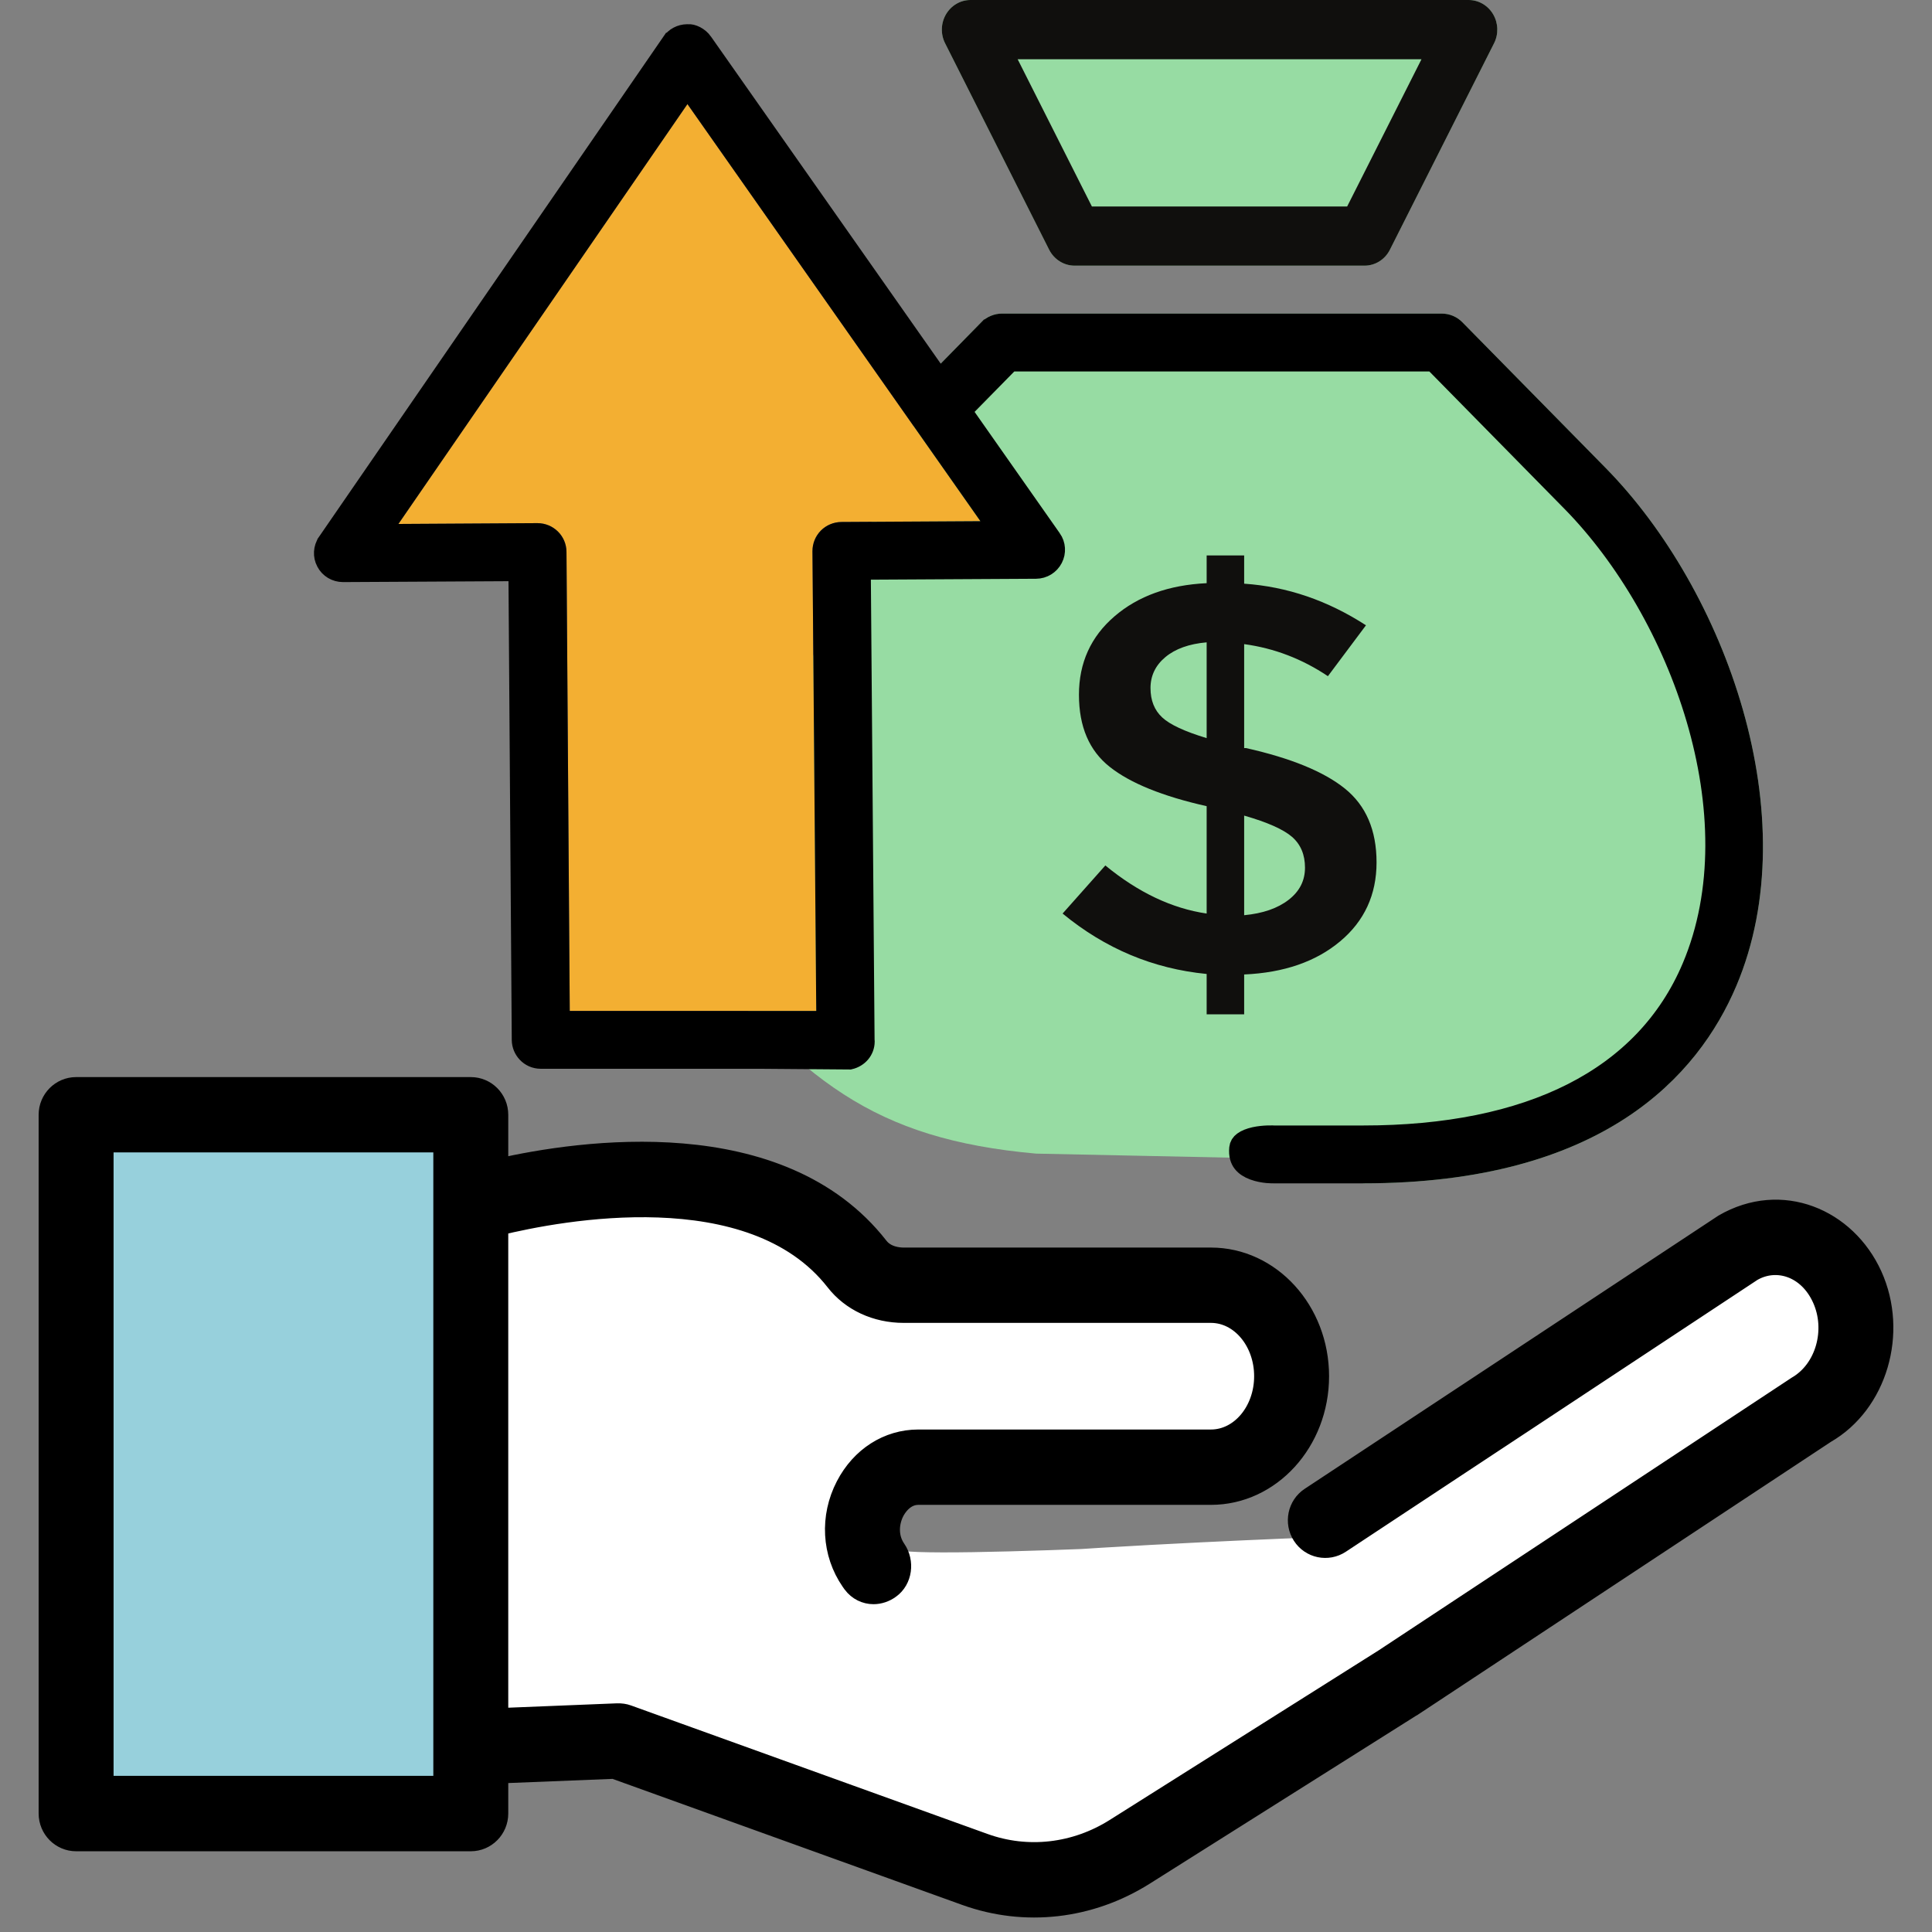
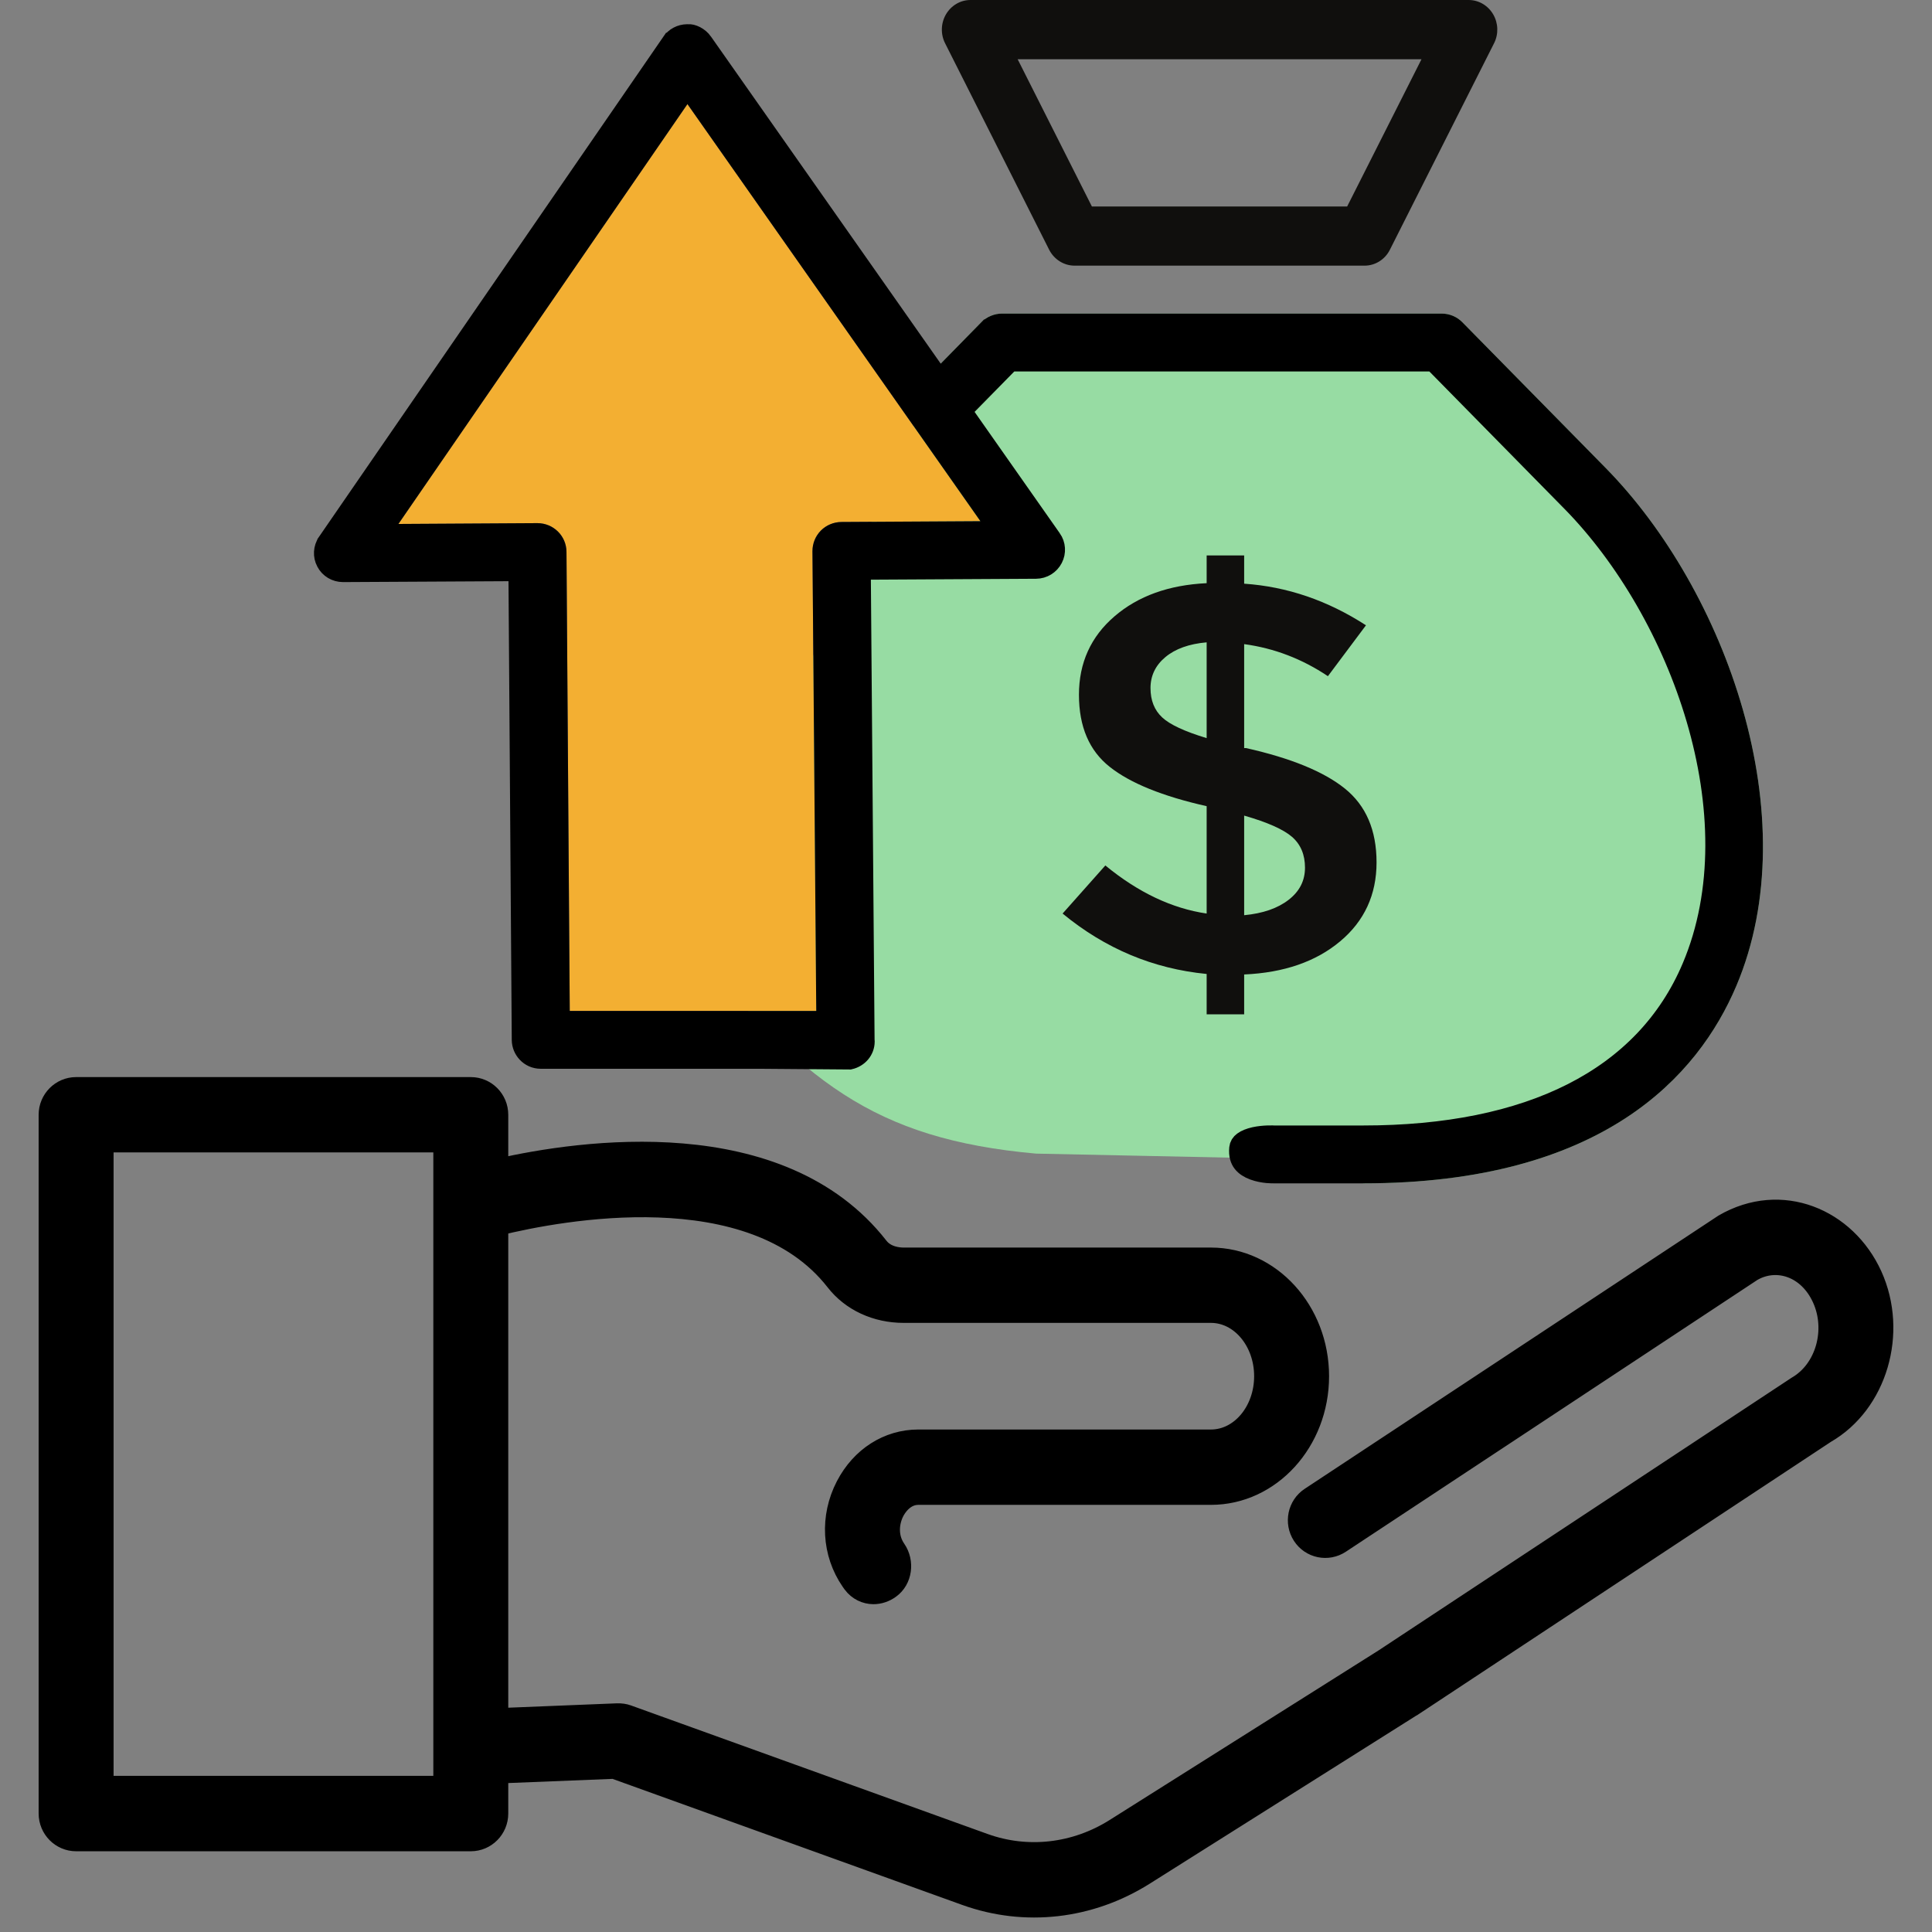
<svg xmlns="http://www.w3.org/2000/svg" width="80" height="80" viewBox="0 0 80 80" fill="none">
  <rect x="0" y="0" width="80" height="80" fill="#808080" stroke="none" />
-   <path d="M43.444 10.342C43.65 10.745 44.055 11 44.496 11H56.504C56.945 11 57.35 10.745 57.552 10.342L61.866 1.791C62.057 1.415 62.043 0.959 61.829 0.593C61.612 0.224 61.23 0 60.814 0H40.186C39.77 0 39.388 0.224 39.171 0.593C38.957 0.959 38.943 1.415 39.134 1.791L43.444 10.342Z" fill="#97DCA3" />
  <path d="M42.902 47.769L54 48L56.445 49C66.356 49 70.321 44.55 71.899 40.821C74.85 33.848 71.469 24.449 66.495 19.385L60.555 13.346C60.331 13.115 60.02 12.985 59.695 12.985H41.496C41.17 12.985 40.86 13.115 40.632 13.346L38.953 15.057L28.5 39C33.199 44.747 36.154 47.163 42.902 47.769Z" fill="#97DCA3" />
  <path d="M40.594 21.58L28.465 4.311L16.497 21.696L22.246 21.662H22.253C22.915 21.662 23.454 22.191 23.457 22.853L23.592 41.859H33.799L33.642 22.823C33.642 22.503 33.765 22.198 33.989 21.971C34.214 21.744 34.52 21.617 34.838 21.614L40.594 21.58Z" fill="#F3AF32" />
-   <path d="M77.538 52.79C76.457 50.411 73.755 49.269 71.361 50.657L54.227 61.969C53.694 62.319 53.547 63.04 53.894 63.577C54.242 64.114 54.957 64.261 55.49 63.908L56.607 63.577C56.607 63.577 34.388 64.312 35.186 65.469C35.193 65.48 35.254 65.563 35.261 65.573C35.479 65.865 35.801 66.017 36.134 66.017C36.374 66.017 56.607 63.577 56.607 63.577C56.607 63.577 37.437 64.662 37.079 64.139C36.71 63.609 36.803 62.986 37.015 62.582C37.097 62.423 37.412 61.901 37.992 61.901H50.119C52.599 61.901 54.614 59.692 54.614 56.971C54.614 54.253 52.599 52.04 50.119 52.04H37.387C37.179 52.04 36.664 52.001 36.356 51.604C32.27 46.368 20.475 50.647 20.475 50.647L20 71.912L25.381 73.254L39.942 78.501C42.414 79.391 45.113 79.078 47.36 77.665L58.507 70.637C58.511 70.637 58.511 70.633 58.514 70.63C58.518 70.63 58.525 70.626 58.529 70.626L75.602 59.349C77.745 58.117 78.615 55.172 77.538 52.79Z" fill="white" />
-   <rect x="3" y="47" width="17" height="28" fill="#97D0DC" />
  <path d="M18.343 73.934H4.303V47.319H18.343V73.934ZM77.538 52.808C76.458 50.431 73.759 49.289 71.367 50.676L54.248 61.981C53.715 62.33 53.568 63.051 53.915 63.587C54.262 64.124 54.977 64.272 55.51 63.919L72.568 52.653C73.573 52.077 74.856 52.484 75.439 53.77C76.029 55.066 75.579 56.705 74.402 57.386L57.29 68.683L46.164 75.699C44.519 76.737 42.542 76.963 40.751 76.315L25.995 70.996C25.855 70.945 25.709 70.927 25.558 70.931L20.646 71.129V50.759C23.184 50.139 31.125 48.627 34.583 53.057C35.237 53.899 36.274 54.378 37.422 54.378H50.143C51.352 54.378 52.331 55.549 52.331 56.986C52.331 58.423 51.352 59.593 50.143 59.593H38.026C36.76 59.593 35.634 60.314 35.008 61.52C34.34 62.806 34.425 64.322 35.223 65.478C35.23 65.489 35.291 65.572 35.298 65.583C35.516 65.874 35.838 66.026 36.17 66.026C36.41 66.026 36.657 65.946 36.868 65.791C37.379 65.424 37.472 64.671 37.114 64.149C36.746 63.62 36.839 62.997 37.05 62.593C37.132 62.435 37.447 61.913 38.026 61.913H50.143C52.621 61.913 54.634 59.705 54.634 56.986C54.634 54.27 52.621 52.059 50.143 52.059H37.422C37.214 52.059 36.7 52.019 36.392 51.623C32.309 46.39 24.032 47.604 20.646 48.371V46.16C20.646 45.519 20.131 45 19.495 45H3.151C2.518 45 2 45.519 2 46.16V75.094C2 75.735 2.518 76.257 3.151 76.257H19.495C20.131 76.257 20.646 75.735 20.646 75.094V73.448L25.426 73.257L39.975 78.501C42.445 79.391 45.141 79.077 47.386 77.666L58.524 70.643C58.528 70.643 58.528 70.639 58.531 70.635C58.535 70.635 58.542 70.632 58.545 70.632L75.604 59.363C77.745 58.131 78.614 55.189 77.538 52.808Z" fill="black" stroke="black" stroke-width="0.8" />
  <path d="M58.861 2.453L55.783 8.55H45.213L42.139 2.453H58.861ZM43.444 10.342C43.65 10.745 44.055 11 44.496 11H56.504C56.945 11 57.35 10.745 57.552 10.342L61.866 1.791C62.057 1.415 62.043 0.959 61.829 0.593C61.612 0.224 61.23 0 60.814 0H40.186C39.77 0 39.388 0.224 39.171 0.593C38.957 0.959 38.943 1.415 39.134 1.791L43.444 10.342Z" fill="#100F0D" />
  <path d="M48.123 29.706C47.801 29.405 47.64 29.005 47.64 28.489C47.64 27.983 47.845 27.551 48.256 27.209C48.666 26.866 49.238 26.661 49.965 26.598V30.564C49.06 30.29 48.444 30.006 48.123 29.706ZM51.518 33.772C52.489 34.051 53.149 34.346 53.505 34.657C53.86 34.968 54.037 35.395 54.037 35.926C54.037 36.464 53.815 36.906 53.36 37.259C52.905 37.612 52.295 37.823 51.518 37.897V33.772ZM45.77 35.837L44 37.828C45.764 39.282 47.751 40.114 49.965 40.33V42H51.518V40.351C53.166 40.278 54.492 39.819 55.496 38.976C56.495 38.139 57 37.048 57 35.711C57 34.373 56.562 33.356 55.685 32.65C54.814 31.95 53.449 31.391 51.59 30.975H51.518V26.672C52.761 26.84 53.915 27.282 54.986 27.999L56.562 25.892C54.975 24.865 53.299 24.291 51.518 24.169V23H49.965V24.148C48.4 24.222 47.124 24.68 46.147 25.523C45.171 26.361 44.677 27.446 44.677 28.768C44.677 30.09 45.104 31.086 45.953 31.755C46.802 32.429 48.139 32.971 49.965 33.382V37.828C48.528 37.617 47.129 36.954 45.77 35.837Z" fill="#100F0D" />
  <path d="M35.819 43.131C35.816 43.495 35.559 43.799 35.188 43.885L31.528 43.856H31.525H22.403H22.403H22.402H22.402H22.402H22.402H22.402H22.402H22.402H22.402H22.402H22.402H22.402H22.402H22.402H22.402H22.402H22.402H22.402H22.402H22.402H22.402H22.402H22.402H22.402H22.401H22.401H22.401H22.401H22.401H22.401H22.401H22.401H22.401H22.401H22.401H22.401H22.401H22.401H22.401H22.401H22.401H22.401H22.401H22.401H22.401H22.401H22.401H22.401H22.401H22.401H22.4H22.4H22.4H22.4H22.4H22.4H22.4H22.4H22.4H22.4H22.4H22.4H22.4H22.4H22.4H22.4H22.4H22.4H22.4H22.4H22.4H22.4H22.399H22.399H22.399H22.399H22.399H22.399H22.399H22.399H22.399H22.399H22.399H22.399H22.399H22.399H22.399H22.399H22.399H22.399H22.399H22.399H22.399H22.399H22.399H22.399H22.399H22.399H22.398H22.398H22.398H22.398H22.398H22.398H22.398H22.398H22.398H22.398H22.398H22.398H22.398H22.398H22.398H22.398H22.398H22.398H22.398H22.398H22.398H22.398H22.398H22.398H22.398H22.398H22.398H22.398H22.398H22.398H22.398H22.397H22.397H22.397H22.397H22.397H22.397H22.397H22.397H22.397H22.397H22.397H22.397H22.397H22.397H22.397H22.397H22.397H22.397H22.397H22.397H22.397H22.397H22.397H22.397H22.397H22.397H22.397H22.397H22.396H22.396H22.396H22.396H22.396H22.396H22.396H22.396H22.396H22.396H22.396H22.396H22.396H22.396H22.396H22.396H22.396H22.396H22.396H22.396H22.396H22.396H22.396H22.396H22.396H22.396H22.396H22.396H22.396H22.395H22.395H22.395H22.395H22.395H22.395H22.395H22.395H22.395H22.395H22.395H22.395H22.395C21.915 43.856 21.593 43.461 21.591 43.062L21.591 43.062L21.456 24.063L21.453 23.664L21.054 23.666L14.212 23.703H14.212H14.212H14.212H14.212H14.212H14.212H14.212H14.212H14.212H14.212H14.212H14.212H14.212H14.211H14.211H14.211H14.211H14.211H14.211H14.211H14.211H14.211H14.211H14.211H14.211H14.211H14.211H14.211H14.211H14.211H14.211H14.211H14.211H14.211H14.211H14.211H14.211H14.211H14.211H14.211H14.211H14.211H14.211H14.211H14.211H14.211H14.211H14.211H14.211H14.211H14.211H14.211H14.211H14.211H14.211H14.211H14.211H14.211H14.211H14.211H14.211H14.211H14.211H14.211H14.211H14.211H14.21H14.21H14.21H14.21H14.21H14.21H14.21H14.21H14.21H14.21H14.21H14.21H14.21H14.21H14.21H14.21H14.21H14.21H14.21H14.21H14.21H14.21H14.21H14.21H14.21H14.21H14.21H14.21H14.21H14.21H14.21H14.21H14.21H14.21H14.21H14.21H14.21H14.21H14.21H14.21H14.21H14.21H14.21H14.21H14.21H14.21H14.21H14.21H14.21H14.21H14.21H14.21H14.21H14.21H14.21H14.21H14.21H14.21H14.21H14.21H14.209H14.209H14.209H14.209H14.209H14.209H14.209H14.209H14.209H14.209H14.209H14.209H14.209H14.209H14.209H14.209H14.209H14.209H14.209H14.209H14.209H14.209H14.209H14.209H14.209H14.209H14.209H14.209H14.209H14.209H14.209H14.209H14.209H14.209H14.209H14.209H14.209H14.209H14.209H14.209H14.209H14.209H14.208H14.208H14.208H14.208H14.208H14.208H14.208H14.208H14.208H14.208H14.208H14.208H14.208H14.208H14.208H14.208H14.208H14.208H14.208H14.208H14.208H14.208H14.208H14.208H14.208H14.208H14.208H14.208H14.208H14.208H14.208H14.208H14.208H14.208H14.208H14.208H14.208H14.208H14.208H14.208H14.207H14.207H14.207H14.207H14.207H14.207H14.207H14.207H14.207H14.207H14.207H14.207H14.207H14.207H14.207H14.207H14.207H14.207H14.207H14.207H14.207H14.207H14.207H14.207H14.207H14.207H14.207H14.207H14.207H14.207H14.207H14.207H14.207H14.207H14.207H14.207H14.207H14.207H14.207H14.207H14.207H14.207H14.207H14.207H14.206H14.206H14.206H14.206H14.206H14.206H14.206H14.206H14.206H14.206H14.206H14.206H14.206H14.206H14.206H14.206H14.206H14.206H14.206H14.206H14.206H14.206H14.206H14.206H14.206H14.206H14.206H14.206H14.206H14.206H14.206H14.206H14.206H14.206H14.206H14.206H14.206H14.206H14.206H14.206H14.206H14.206H14.206H14.206H14.206H14.206H14.206H14.206H14.206H14.206H14.206H14.206H14.206H14.206H14.206H14.206H14.206H14.206H14.206H14.206H14.206H14.206H14.205H14.205H14.205H14.205H14.205H14.205H14.205H14.205H14.205H14.205H14.205H14.205H14.205H14.205H14.205H14.205H14.205H14.205H14.205H14.205H14.205H14.205H14.205H14.205H14.205H14.205H14.205H14.205H14.205H14.205H14.205H14.205H14.205H14.205H14.205H14.205H14.205H14.205H14.205H14.205H14.205H14.205H14.205H14.205H14.205H14.205H14.204H14.204H14.204H14.204H14.204H14.204H14.204H14.204H14.204H14.204C13.903 23.703 13.631 23.54 13.497 23.282L13.497 23.282L13.494 23.277C13.354 23.017 13.372 22.701 13.54 22.454C13.54 22.453 13.54 22.453 13.54 22.453L27.792 1.755L27.793 1.755L27.795 1.752C27.939 1.537 28.185 1.406 28.454 1.403L28.471 1.403L28.488 1.402C28.668 1.384 28.953 1.515 29.113 1.745L29.114 1.747L38.625 15.287L38.901 15.681L39.238 15.338L40.916 13.627C40.916 13.627 40.917 13.627 40.917 13.626C41.07 13.472 41.278 13.385 41.496 13.385H59.695C59.914 13.385 60.12 13.472 60.269 13.625L60.27 13.626L66.209 19.665C68.646 22.146 70.703 25.702 71.784 29.497C72.866 33.293 72.96 37.288 71.531 40.665C70.767 42.47 69.428 44.446 67.079 45.974C64.729 47.502 61.34 48.6 56.445 48.6H52.746H52.739L52.732 48.6L52.732 48.6L52.732 48.6L52.732 48.6L52.731 48.6L52.731 48.6L52.719 48.6C52.709 48.601 52.691 48.601 52.668 48.6C52.622 48.599 52.555 48.596 52.474 48.589C52.31 48.573 52.102 48.538 51.906 48.465C51.708 48.392 51.546 48.289 51.442 48.154C51.344 48.028 51.271 47.841 51.3 47.539C51.312 47.421 51.366 47.336 51.469 47.26C51.583 47.176 51.75 47.111 51.947 47.067C52.14 47.025 52.335 47.008 52.486 47.003C52.56 47 52.622 47 52.663 47.001C52.684 47.002 52.7 47.002 52.71 47.002L52.721 47.003L52.722 47.003L52.722 47.003L52.723 47.003L52.723 47.003H52.723L52.734 47.004H52.746H56.445C63.325 47.004 68.098 44.648 70.046 40.047L70.046 40.047C71.374 36.909 71.238 33.227 70.228 29.783C69.217 26.336 67.319 23.084 65.06 20.783L65.059 20.783L59.472 15.101L59.354 14.981H59.187H42.001H41.833L41.715 15.101L40.07 16.775L39.836 17.013L40.028 17.285L43.555 22.309L43.556 22.31C43.726 22.551 43.747 22.867 43.61 23.129L43.609 23.131C43.472 23.396 43.2 23.563 42.899 23.565C42.899 23.565 42.899 23.565 42.899 23.565L36.059 23.603L35.658 23.605L35.661 24.006L35.813 42.896L35.803 42.906L35.816 43.088L35.819 43.131ZM28.793 4.081L28.462 3.611L28.136 4.084L16.168 21.469L15.733 22.1L16.499 22.096L22.246 22.062H22.246H22.246H22.246H22.246H22.246H22.246H22.246H22.246H22.246H22.246H22.246H22.246H22.246H22.246H22.246H22.246H22.246H22.246H22.246H22.246H22.246H22.246H22.246H22.246H22.246H22.246H22.246H22.246H22.246H22.246H22.246H22.246H22.246H22.246H22.246H22.246H22.246H22.246H22.246H22.246H22.246H22.246H22.246H22.246H22.246H22.246H22.246H22.246H22.246H22.247H22.247H22.247H22.247H22.247H22.247H22.247H22.247H22.247H22.247H22.247H22.247H22.247H22.247H22.247H22.247H22.247H22.247H22.247H22.247H22.247H22.247H22.247H22.247H22.247H22.247H22.247H22.247H22.247H22.247H22.247H22.247H22.247H22.247H22.247H22.247H22.247H22.247H22.247H22.247H22.247H22.247H22.247H22.247H22.247H22.247H22.248H22.248H22.248H22.248H22.248H22.248H22.248H22.248H22.248H22.248H22.248H22.248H22.248H22.248H22.248H22.248H22.248H22.248H22.248H22.248H22.248H22.248H22.248H22.248H22.248H22.248H22.248H22.248H22.248H22.248H22.248H22.248H22.248H22.248H22.248H22.248H22.248H22.248H22.248H22.248H22.248H22.248H22.248H22.248H22.248H22.248H22.248H22.248H22.248H22.248H22.248H22.248H22.248H22.248H22.248H22.248H22.248H22.248H22.248H22.248H22.249H22.249H22.249H22.249H22.249H22.249H22.249H22.249H22.249H22.249H22.249H22.249H22.249H22.249H22.249H22.249H22.249H22.249H22.249H22.249H22.249H22.249H22.249H22.249H22.249H22.249H22.249H22.249H22.249H22.249H22.249H22.249H22.249H22.249H22.249H22.249H22.249H22.249H22.249H22.249H22.249H22.249H22.249H22.249H22.249H22.249H22.249H22.249H22.25H22.25H22.25H22.25H22.25H22.25H22.25H22.25H22.25H22.25H22.25H22.25H22.25H22.25H22.25H22.25H22.25H22.25H22.25H22.25H22.25H22.25H22.25H22.25H22.25H22.25H22.25H22.25H22.25H22.25H22.25H22.25H22.25H22.25H22.25H22.25H22.25H22.25H22.25H22.25H22.25H22.25H22.25H22.25H22.25H22.25H22.25H22.25H22.25H22.25H22.25H22.25H22.25H22.25H22.251H22.251H22.251H22.251H22.251H22.251H22.251H22.251H22.251H22.251H22.251H22.251H22.251H22.251H22.251H22.251H22.251H22.251H22.251H22.251H22.251H22.251H22.251H22.251H22.251H22.251H22.251H22.251H22.251H22.251H22.251H22.251H22.251H22.251H22.251H22.251H22.251H22.251H22.251H22.251H22.251H22.251H22.251H22.252H22.252H22.252H22.252H22.252H22.252H22.252H22.252H22.252H22.252H22.252H22.252H22.252H22.252H22.252H22.252H22.252H22.252H22.252H22.252H22.252H22.252H22.252H22.252H22.252H22.252H22.252H22.252H22.252H22.252H22.252H22.252H22.252H22.252H22.252H22.252H22.252H22.252H22.252H22.252H22.252H22.252H22.252H22.252H22.252H22.252H22.253H22.253H22.253H22.253H22.253H22.253H22.253H22.253H22.253H22.253H22.253H22.253H22.253H22.253H22.253H22.253H22.253H22.253H22.253H22.253H22.253H22.253H22.253H22.253H22.253H22.253H22.253C22.698 22.062 23.055 22.416 23.057 22.855L23.057 22.856L23.192 41.862L23.195 42.26H23.592H33.799H34.202L34.199 41.856L34.042 22.823C34.042 22.823 34.042 22.822 34.042 22.822C34.042 22.606 34.125 22.403 34.274 22.252C34.422 22.102 34.627 22.017 34.842 22.014C34.842 22.014 34.843 22.014 34.843 22.014L40.597 21.98L41.361 21.976L40.922 21.35L28.793 4.081Z" fill="black" stroke="black" stroke-width="0.8" />
</svg>